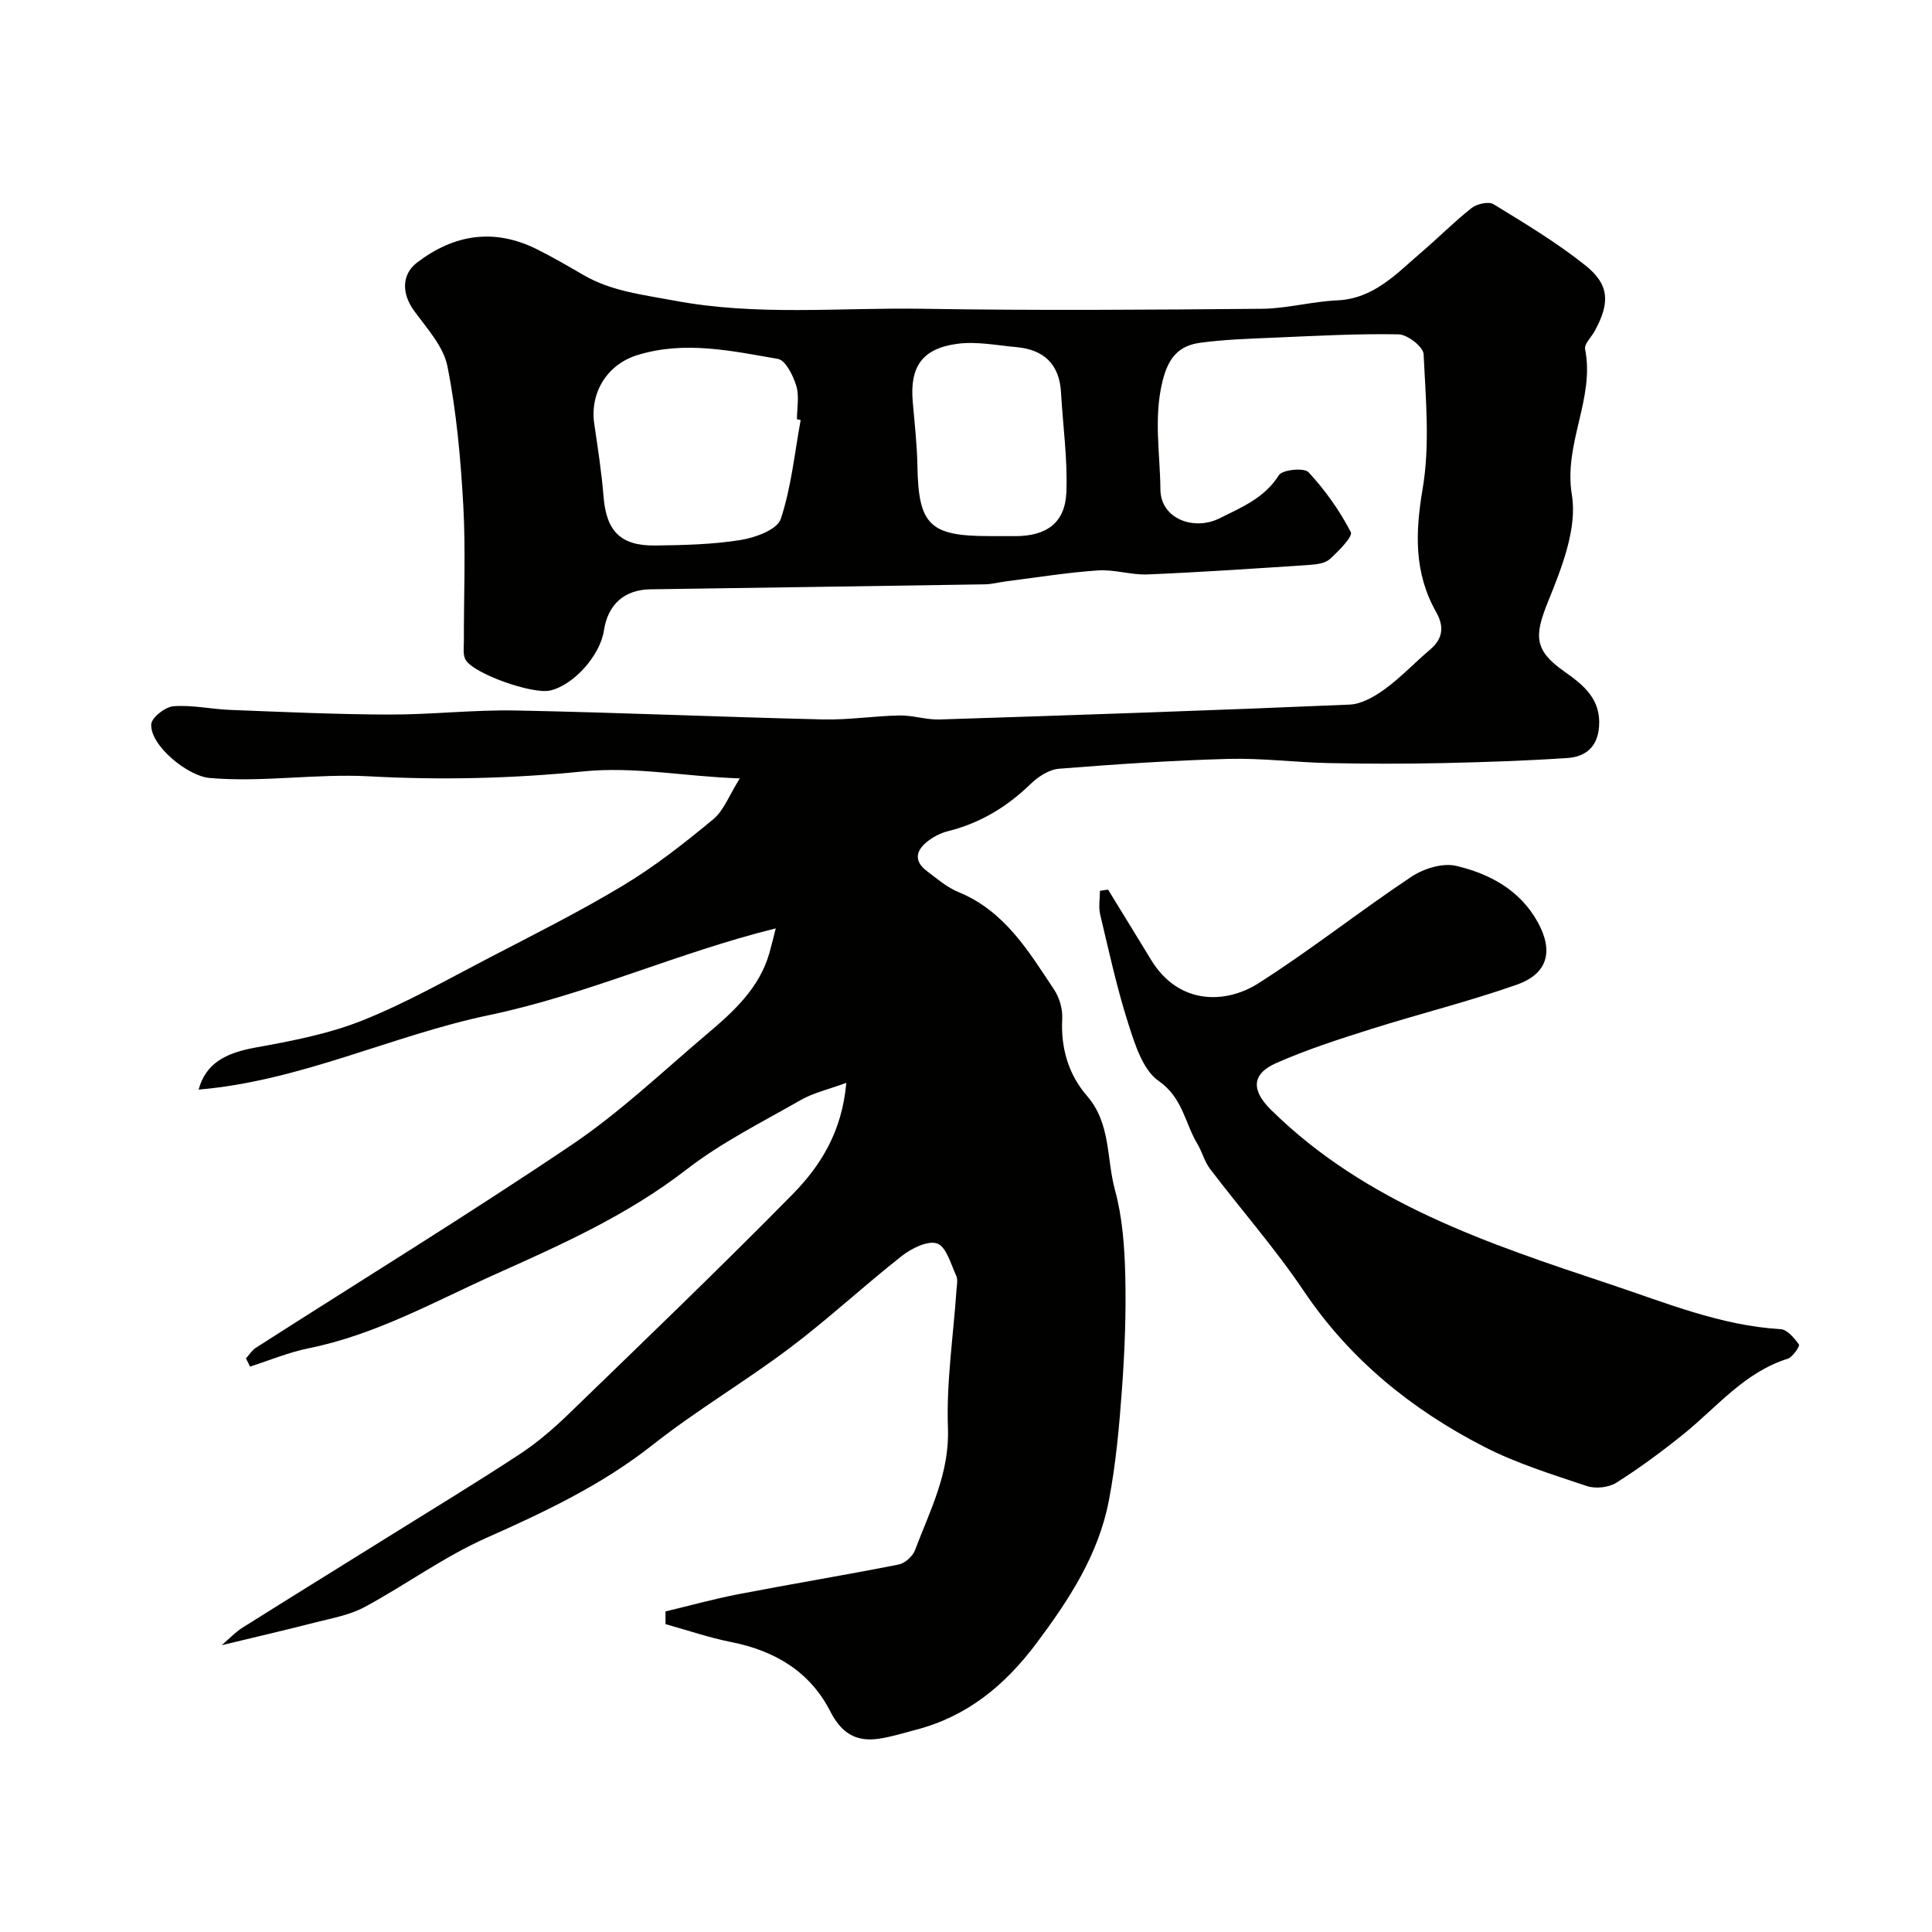
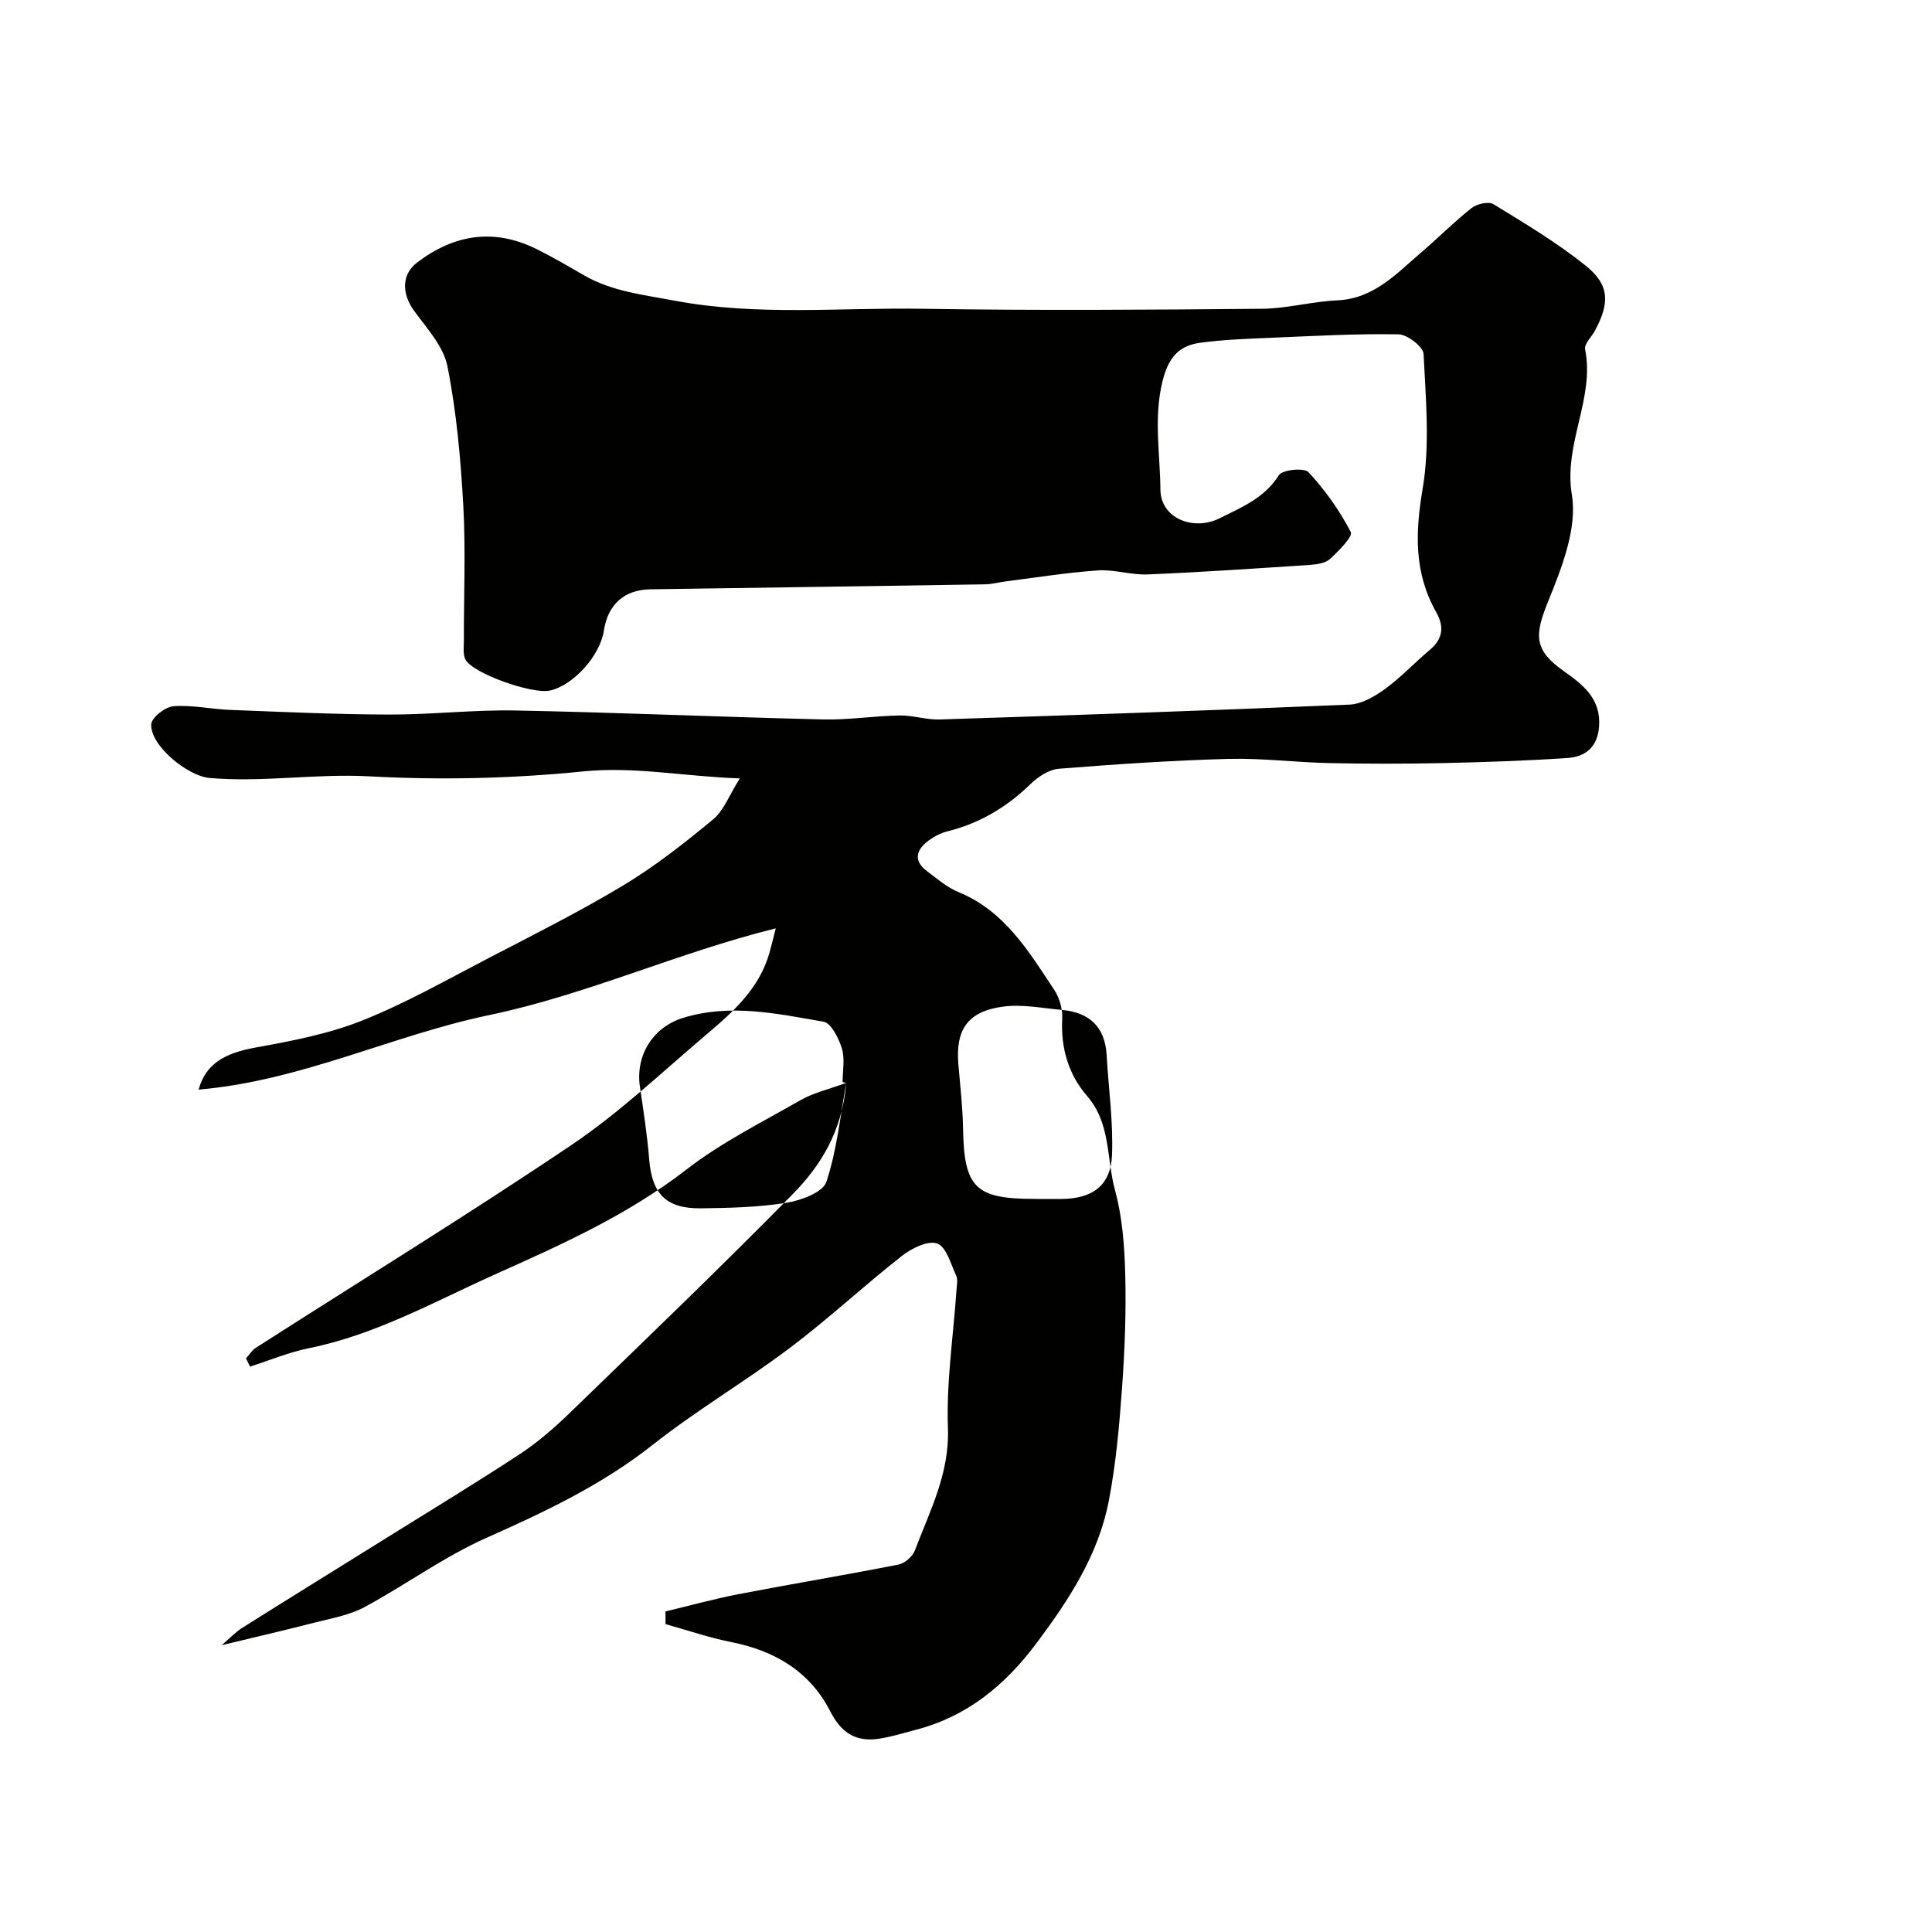
<svg xmlns="http://www.w3.org/2000/svg" enable-background="new 0 0 400 400" viewBox="0 0 400 400">
  <g fill="#010100">
-     <path d="m175.22 224.19c-3.78 1.39-6.8 2.06-9.36 3.52-8.06 4.61-16.49 8.81-23.78 14.46-12.05 9.33-25.66 15.44-39.37 21.58-12.7 5.69-24.88 12.58-38.75 15.38-4.15.84-8.13 2.51-12.19 3.81-.28-.57-.56-1.13-.84-1.7.67-.74 1.22-1.67 2.03-2.19 21.83-13.99 43.95-27.56 65.44-42.05 9.95-6.71 18.77-15.12 27.97-22.91 5.48-4.63 10.83-9.47 12.92-16.76.47-1.65.86-3.32 1.32-5.12-20.27 5.01-39.08 13.72-59.31 17.95-20.12 4.2-38.99 13.63-60.18 15.43 1.47-5.38 5.46-7.55 11.69-8.69 7.48-1.36 15.12-2.8 22.13-5.59 9.04-3.59 17.58-8.46 26.24-12.96 9.39-4.88 18.88-9.63 27.94-15.09 6.55-3.95 12.63-8.74 18.54-13.63 2.21-1.83 3.31-4.99 5.51-8.47-11.7-.41-21.81-2.52-32.49-1.44-14.65 1.48-29.55 1.81-44.25 1.01-11.09-.6-22.03 1.3-33.05.34-4.52-.39-12.3-6.71-12.07-11.11.07-1.39 2.89-3.61 4.59-3.74 3.89-.3 7.85.61 11.79.76 10.93.42 21.86.93 32.8.96 8.77.03 17.54-1.01 26.3-.84 21.2.41 42.4 1.35 63.6 1.85 5.28.13 10.58-.73 15.87-.82 2.75-.05 5.53.92 8.27.83 28.3-.91 56.6-1.87 84.89-3.08 2.51-.11 5.21-1.69 7.34-3.24 3.31-2.42 6.16-5.47 9.31-8.13 2.7-2.28 2.95-4.81 1.29-7.75-4.6-8.13-4.37-16.41-2.82-25.54 1.54-9.07.65-18.61.2-27.91-.07-1.51-3.35-4.06-5.18-4.09-8.75-.16-17.51.34-26.27.71-4.95.21-9.92.37-14.82 1.04-4.43.61-6.59 3.07-7.79 7.98-1.86 7.6-.49 14.98-.43 22.4.05 6.03 6.89 8.64 12.27 5.95 4.63-2.32 9.26-4.17 12.26-8.92.72-1.14 5.23-1.59 6.13-.62 3.43 3.7 6.44 7.93 8.76 12.4.47.91-2.53 3.94-4.31 5.57-.96.88-2.72 1.13-4.15 1.22-11.2.75-22.39 1.51-33.6 1.98-3.41.14-6.9-1.06-10.29-.83-6.36.43-12.67 1.46-19 2.26-1.46.18-2.91.59-4.37.62-23.1.37-46.2.69-69.29 1.03-5.4.08-8.81 3.13-9.63 8.55-.79 5.19-6.3 11.32-11.16 12.41-3.63.81-15.87-3.48-17.49-6.4-.58-1.05-.34-2.59-.34-3.91-.02-9.33.39-18.69-.12-27.99-.54-9.65-1.4-19.36-3.28-28.82-.82-4.16-4.29-7.9-6.94-11.55-2.51-3.46-2.61-7.45.65-9.94 7.63-5.83 15.9-7.16 24.7-2.81 3.36 1.66 6.61 3.57 9.86 5.45 5.79 3.33 12.2 4.01 18.65 5.23 17.18 3.25 34.41 1.41 51.6 1.7 23.35.38 46.72.21 70.08 0 5.2-.04 10.37-1.51 15.58-1.74 7.66-.34 12.3-5.55 17.48-9.97 3.51-3 6.77-6.31 10.39-9.16 1.1-.86 3.52-1.4 4.53-.78 6.49 3.98 13.08 7.92 19.01 12.66 5.03 4.02 5.11 7.76 1.95 13.58-.69 1.28-2.22 2.7-2 3.78 2.04 10.26-4.5 19.5-2.74 30.17 1.14 6.94-2.1 15.09-4.92 22.06-2.86 7.05-2.96 10.05 3.3 14.46 3.98 2.8 7.67 5.71 7.25 11.44-.31 4.26-2.84 6.26-6.55 6.51-8.58.57-17.19.86-25.8 1.05-7.86.17-15.73.16-23.58 0-6.94-.15-13.88-1.05-20.8-.87-11.71.32-23.41 1.11-35.09 2.04-2.04.16-4.3 1.63-5.85 3.13-4.92 4.79-10.53 8.16-17.21 9.82-1.4.35-2.79 1.07-3.95 1.93-2.55 1.9-3.22 4.14-.31 6.33 2.09 1.57 4.15 3.36 6.52 4.33 9.56 3.92 14.53 12.26 19.82 20.24 1.1 1.66 1.76 4.01 1.65 6-.31 6.06 1.28 11.51 5.16 15.99 4.93 5.68 3.99 12.95 5.76 19.44 1.54 5.62 1.98 11.66 2.13 17.53.2 7.8-.1 15.64-.66 23.43-.57 7.84-1.26 15.73-2.75 23.44-2.15 11.1-8.17 20.35-14.89 29.34-6.57 8.79-14.41 15.28-25.11 18.04-2.51.65-5 1.45-7.56 1.83-4.77.72-7.81-1.15-10.13-5.71-4.18-8.18-11.46-12.51-20.44-14.29-4.61-.91-9.1-2.46-13.64-3.72 0-.88-.01-1.75-.01-2.63 5.03-1.2 10.03-2.59 15.1-3.57 11.04-2.13 22.14-3.96 33.17-6.14 1.3-.26 2.91-1.69 3.38-2.95 3.09-8.19 7.18-15.91 6.83-25.31-.35-9.49 1.12-19.05 1.77-28.58.07-.99.32-2.15-.06-2.97-1.12-2.41-2.05-5.98-3.93-6.65-1.93-.69-5.3.99-7.31 2.56-7.87 6.18-15.22 13.04-23.21 19.06-9.25 6.97-19.31 12.89-28.39 20.06-10.53 8.31-22.32 13.88-34.45 19.27-8.79 3.91-16.7 9.74-25.21 14.32-3.08 1.66-6.74 2.3-10.2 3.18-6.24 1.61-12.53 3.05-19.37 4.71 1.61-1.38 2.8-2.67 4.23-3.58 10.04-6.32 20.13-12.55 30.19-18.82 9.13-5.7 18.35-11.28 27.34-17.19 3.68-2.42 7.07-5.37 10.24-8.44 15.53-15.04 31.12-30.01 46.28-45.41 5.69-5.83 10.14-12.8 11.04-22.99zm-9.45-137.23c-.26-.05-.51-.1-.77-.15 0-2.33.51-4.81-.14-6.94-.65-2.11-2.21-5.28-3.79-5.56-9.61-1.67-19.32-3.81-29.09-.8-6.29 1.94-9.9 7.8-8.94 14.28.74 5 1.51 10.01 1.92 15.04.57 7.09 3.48 10.19 10.67 10.11 5.92-.07 11.9-.21 17.72-1.14 3.02-.48 7.56-2.15 8.29-4.34 2.19-6.55 2.86-13.63 4.13-20.5zm39.48 24.04h4.99c6.46-.02 10.29-2.76 10.54-9.09.27-6.87-.72-13.78-1.11-20.68-.33-5.85-3.57-8.85-9.23-9.36-4.07-.37-8.25-1.22-12.23-.69-7.31.98-9.85 4.77-9.24 11.96.38 4.42.89 8.85.97 13.28.21 12.23 2.51 14.57 14.8 14.57.18.01.35.01.51.01z" />
-     <path d="m229.42 184.19c2.96 4.84 5.94 9.67 8.89 14.52 5.7 9.38 15.42 9.19 22.2 4.89 10.86-6.9 20.98-14.94 31.7-22.08 2.54-1.69 6.47-2.91 9.28-2.25 6.9 1.62 13.18 4.99 16.85 11.59 3.37 6.06 2.12 10.76-4.34 13.02-9.9 3.48-20.13 6.01-30.15 9.18-6.64 2.1-13.3 4.24-19.65 7.05-5.2 2.3-5.06 5.72-1.05 9.67 19.67 19.39 45.02 27.72 70.26 36.13 11.51 3.83 22.86 8.55 35.26 9.28 1.37.08 2.83 1.86 3.79 3.18.22.3-1.29 2.61-2.33 2.94-9 2.82-14.69 10.07-21.64 15.66-4.44 3.57-9.04 6.98-13.86 10.02-1.59 1-4.3 1.28-6.09.68-7.19-2.41-14.55-4.68-21.26-8.13-14.98-7.7-27.77-18.02-37.35-32.26-5.92-8.8-12.98-16.82-19.41-25.28-1.15-1.51-1.62-3.51-2.61-5.16-2.6-4.32-3.02-9.56-8.01-13.03-3.29-2.28-4.92-7.57-6.29-11.84-2.37-7.41-4.03-15.06-5.83-22.64-.37-1.55-.05-3.26-.05-4.89.56-.1 1.12-.18 1.69-.25z" />
+     <path d="m175.22 224.19c-3.78 1.39-6.8 2.06-9.36 3.52-8.06 4.61-16.49 8.81-23.78 14.46-12.05 9.33-25.66 15.44-39.37 21.58-12.7 5.69-24.88 12.58-38.75 15.38-4.15.84-8.13 2.51-12.19 3.81-.28-.57-.56-1.13-.84-1.7.67-.74 1.22-1.67 2.03-2.19 21.83-13.99 43.95-27.56 65.44-42.05 9.95-6.71 18.77-15.12 27.97-22.91 5.48-4.63 10.83-9.47 12.92-16.76.47-1.65.86-3.32 1.32-5.12-20.27 5.01-39.08 13.72-59.31 17.95-20.12 4.2-38.99 13.63-60.18 15.43 1.47-5.38 5.46-7.55 11.69-8.69 7.48-1.36 15.12-2.8 22.13-5.59 9.04-3.59 17.58-8.46 26.24-12.96 9.39-4.88 18.88-9.63 27.94-15.09 6.55-3.95 12.63-8.74 18.54-13.63 2.21-1.83 3.31-4.99 5.51-8.47-11.7-.41-21.81-2.52-32.49-1.44-14.65 1.48-29.55 1.81-44.25 1.01-11.09-.6-22.03 1.3-33.05.34-4.52-.39-12.3-6.71-12.07-11.11.07-1.39 2.89-3.61 4.59-3.74 3.89-.3 7.85.61 11.79.76 10.93.42 21.86.93 32.8.96 8.77.03 17.54-1.01 26.3-.84 21.2.41 42.4 1.35 63.6 1.85 5.28.13 10.58-.73 15.87-.82 2.75-.05 5.53.92 8.27.83 28.3-.91 56.6-1.87 84.89-3.08 2.51-.11 5.21-1.69 7.34-3.24 3.31-2.42 6.16-5.47 9.31-8.13 2.7-2.28 2.95-4.81 1.29-7.75-4.6-8.13-4.37-16.41-2.82-25.54 1.54-9.07.65-18.61.2-27.91-.07-1.51-3.35-4.06-5.18-4.09-8.75-.16-17.51.34-26.27.71-4.95.21-9.92.37-14.82 1.04-4.43.61-6.59 3.07-7.79 7.98-1.86 7.6-.49 14.98-.43 22.4.05 6.03 6.89 8.64 12.27 5.95 4.63-2.32 9.26-4.17 12.26-8.92.72-1.14 5.23-1.59 6.13-.62 3.43 3.7 6.44 7.93 8.76 12.4.47.91-2.53 3.94-4.31 5.57-.96.88-2.72 1.13-4.15 1.22-11.2.75-22.39 1.51-33.6 1.98-3.41.14-6.9-1.06-10.29-.83-6.36.43-12.67 1.46-19 2.26-1.46.18-2.91.59-4.37.62-23.1.37-46.2.69-69.29 1.03-5.4.08-8.81 3.13-9.63 8.55-.79 5.19-6.3 11.32-11.16 12.41-3.63.81-15.87-3.48-17.49-6.4-.58-1.05-.34-2.59-.34-3.91-.02-9.33.39-18.69-.12-27.99-.54-9.65-1.4-19.36-3.28-28.82-.82-4.16-4.29-7.9-6.94-11.55-2.51-3.46-2.61-7.45.65-9.94 7.63-5.83 15.9-7.16 24.7-2.81 3.36 1.66 6.61 3.57 9.86 5.45 5.79 3.33 12.2 4.01 18.65 5.23 17.18 3.25 34.41 1.41 51.6 1.7 23.35.38 46.72.21 70.08 0 5.2-.04 10.37-1.51 15.58-1.74 7.66-.34 12.3-5.55 17.48-9.97 3.51-3 6.77-6.31 10.39-9.16 1.1-.86 3.52-1.4 4.53-.78 6.49 3.98 13.08 7.92 19.01 12.66 5.03 4.02 5.11 7.76 1.95 13.58-.69 1.28-2.22 2.7-2 3.78 2.04 10.26-4.5 19.5-2.74 30.17 1.14 6.94-2.1 15.09-4.92 22.06-2.86 7.05-2.96 10.05 3.3 14.46 3.98 2.8 7.67 5.71 7.25 11.44-.31 4.26-2.84 6.26-6.55 6.51-8.58.57-17.19.86-25.8 1.05-7.86.17-15.73.16-23.58 0-6.94-.15-13.88-1.05-20.8-.87-11.71.32-23.41 1.11-35.09 2.04-2.04.16-4.3 1.63-5.85 3.13-4.92 4.79-10.53 8.16-17.21 9.82-1.4.35-2.79 1.07-3.95 1.93-2.55 1.9-3.22 4.14-.31 6.33 2.09 1.57 4.15 3.36 6.52 4.33 9.56 3.92 14.53 12.26 19.82 20.24 1.1 1.66 1.76 4.01 1.65 6-.31 6.06 1.28 11.51 5.16 15.99 4.93 5.68 3.99 12.95 5.76 19.44 1.54 5.62 1.98 11.66 2.13 17.53.2 7.8-.1 15.64-.66 23.43-.57 7.84-1.26 15.73-2.75 23.44-2.15 11.1-8.17 20.35-14.89 29.34-6.57 8.79-14.41 15.28-25.11 18.04-2.51.65-5 1.45-7.56 1.83-4.77.72-7.81-1.15-10.13-5.71-4.18-8.18-11.46-12.51-20.44-14.29-4.61-.91-9.1-2.46-13.64-3.72 0-.88-.01-1.75-.01-2.63 5.03-1.2 10.03-2.59 15.1-3.57 11.04-2.13 22.14-3.96 33.17-6.14 1.3-.26 2.91-1.69 3.38-2.95 3.09-8.19 7.18-15.91 6.83-25.31-.35-9.49 1.12-19.05 1.77-28.58.07-.99.32-2.15-.06-2.97-1.12-2.41-2.05-5.98-3.93-6.65-1.93-.69-5.3.99-7.31 2.56-7.87 6.18-15.22 13.04-23.21 19.06-9.25 6.97-19.31 12.89-28.39 20.06-10.53 8.31-22.32 13.88-34.45 19.27-8.79 3.91-16.7 9.74-25.21 14.32-3.08 1.66-6.74 2.3-10.2 3.18-6.24 1.61-12.53 3.05-19.37 4.71 1.61-1.38 2.8-2.67 4.23-3.58 10.04-6.32 20.13-12.55 30.19-18.82 9.13-5.7 18.35-11.28 27.34-17.19 3.68-2.42 7.07-5.37 10.24-8.44 15.53-15.04 31.12-30.01 46.28-45.41 5.69-5.83 10.14-12.8 11.04-22.99zc-.26-.05-.51-.1-.77-.15 0-2.33.51-4.81-.14-6.94-.65-2.11-2.21-5.28-3.79-5.56-9.61-1.67-19.32-3.81-29.09-.8-6.29 1.94-9.9 7.8-8.94 14.28.74 5 1.51 10.01 1.92 15.04.57 7.09 3.48 10.19 10.67 10.11 5.92-.07 11.9-.21 17.72-1.14 3.02-.48 7.56-2.15 8.29-4.34 2.19-6.55 2.86-13.63 4.13-20.5zm39.48 24.04h4.99c6.46-.02 10.29-2.76 10.54-9.09.27-6.87-.72-13.78-1.11-20.68-.33-5.85-3.57-8.85-9.23-9.36-4.07-.37-8.25-1.22-12.23-.69-7.31.98-9.85 4.77-9.24 11.96.38 4.42.89 8.85.97 13.28.21 12.23 2.51 14.57 14.8 14.57.18.01.35.01.51.01z" />
  </g>
</svg>